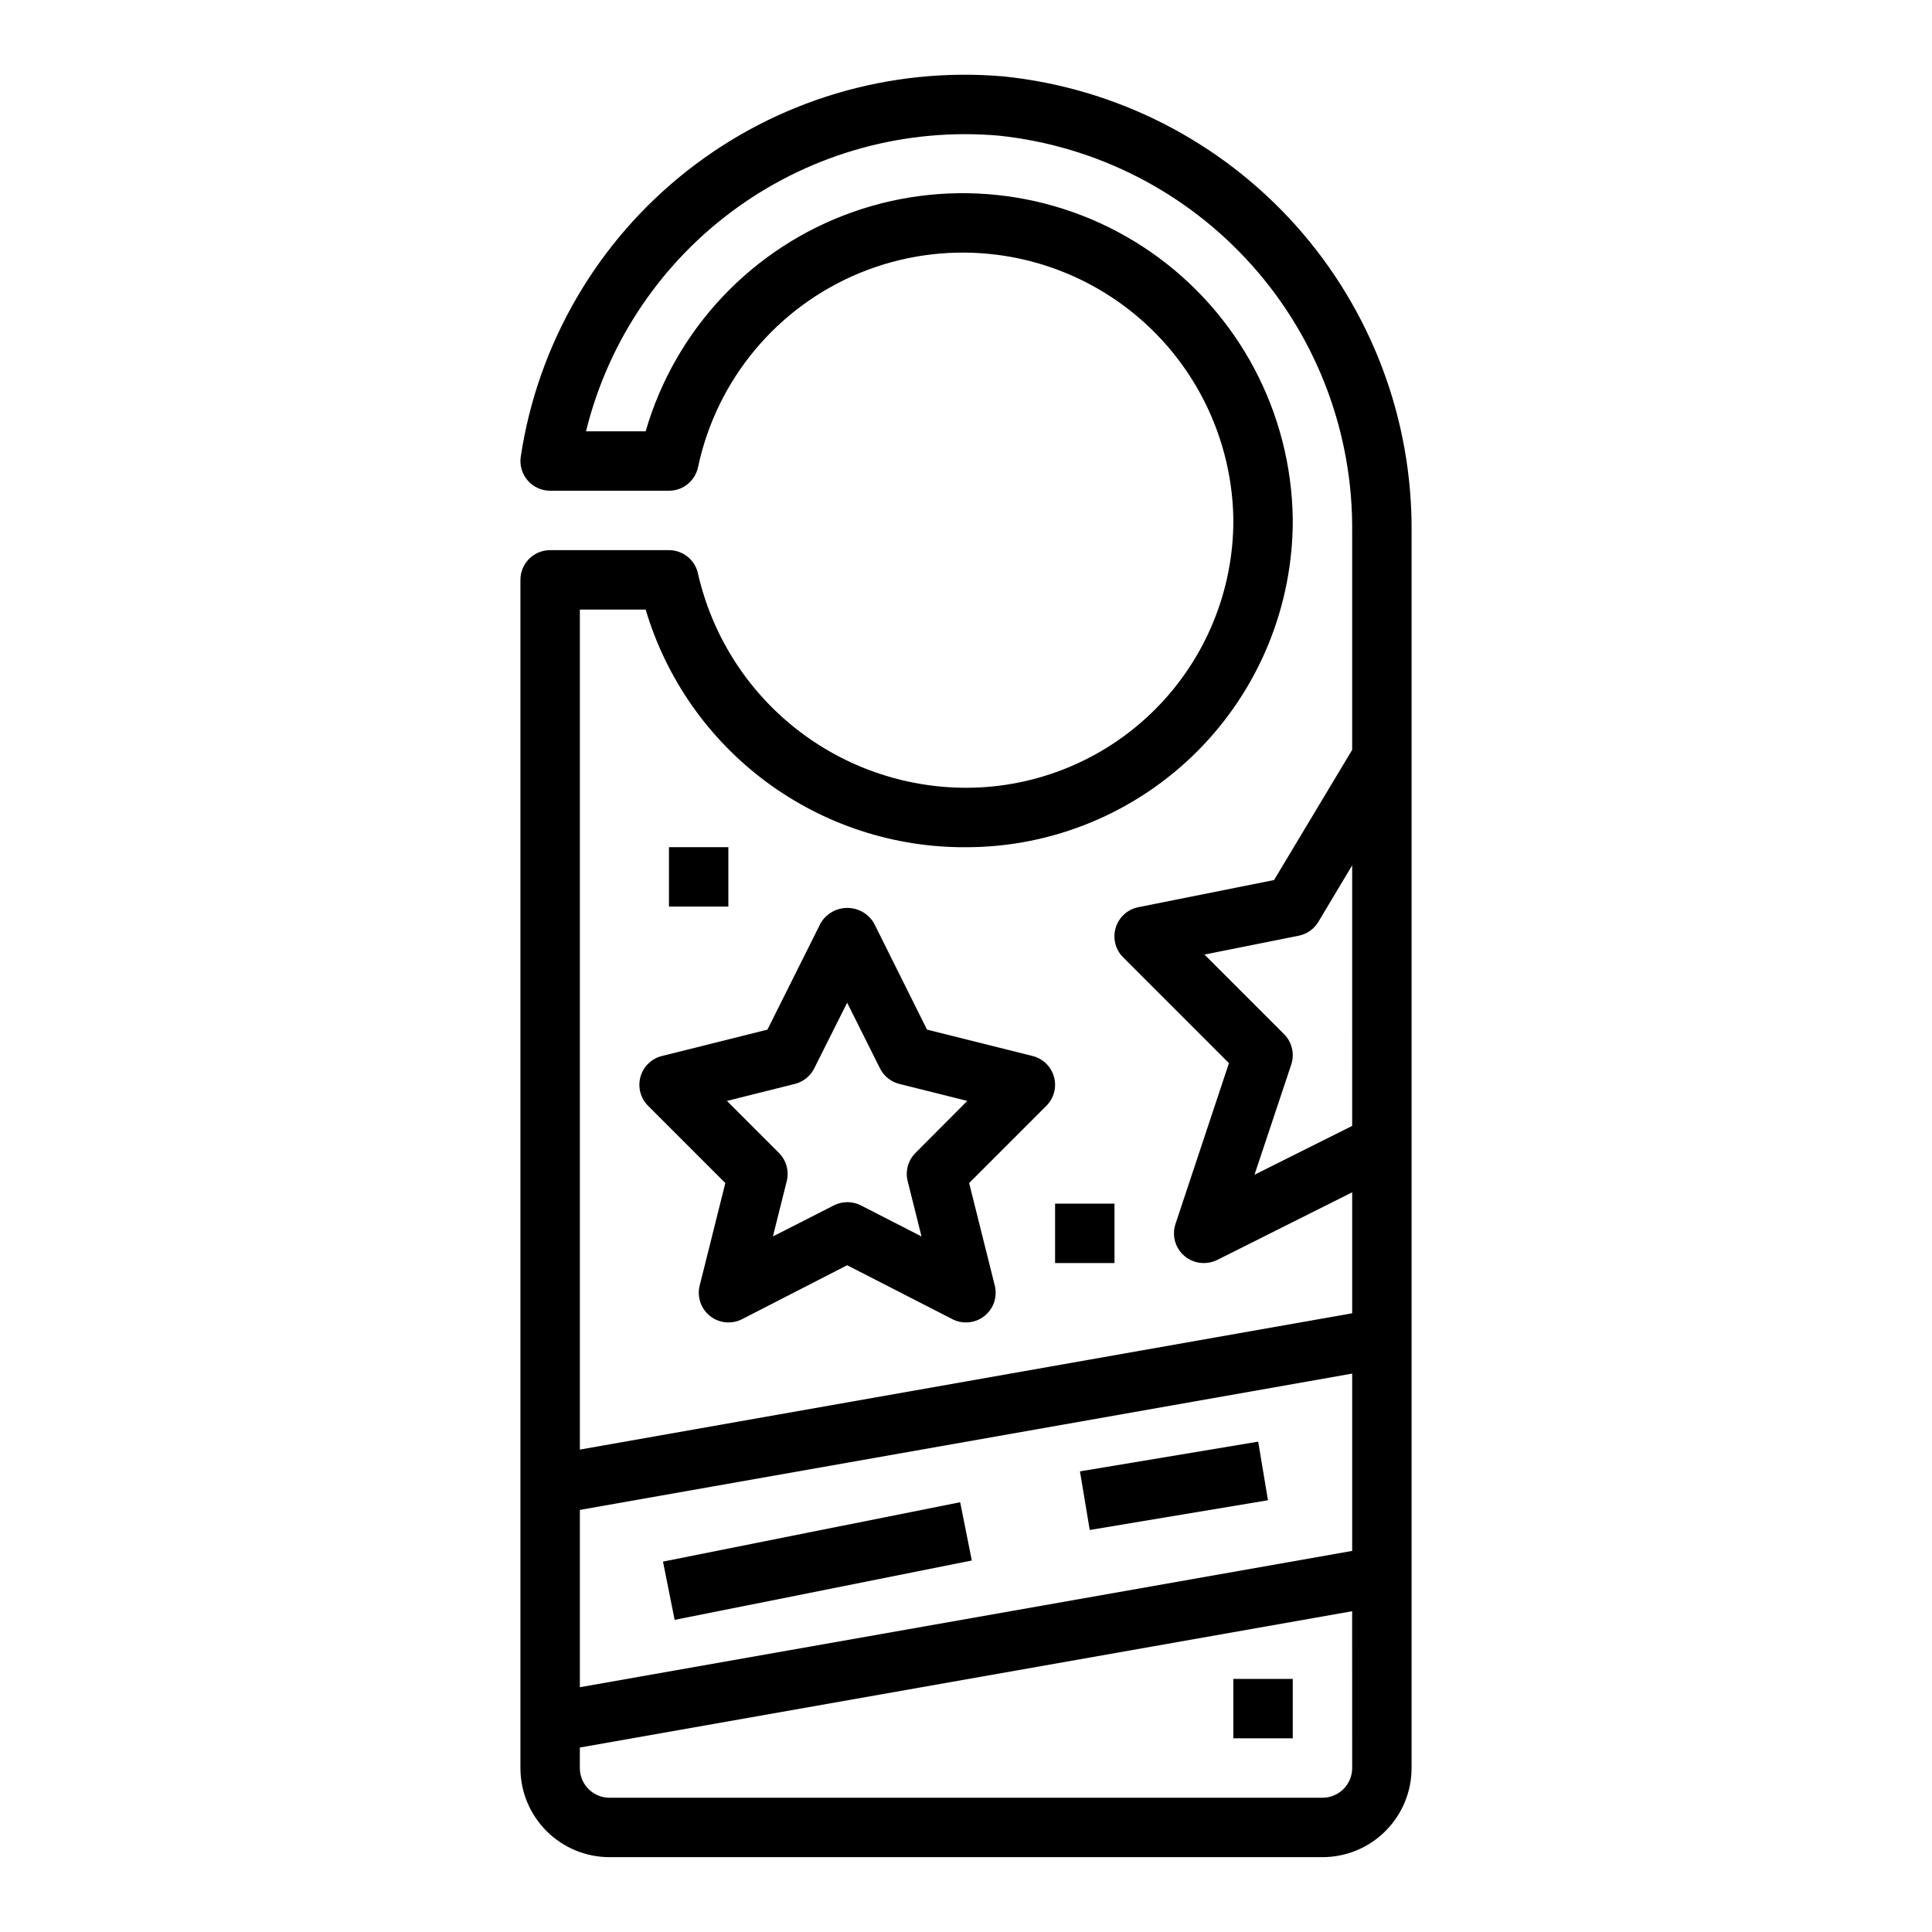
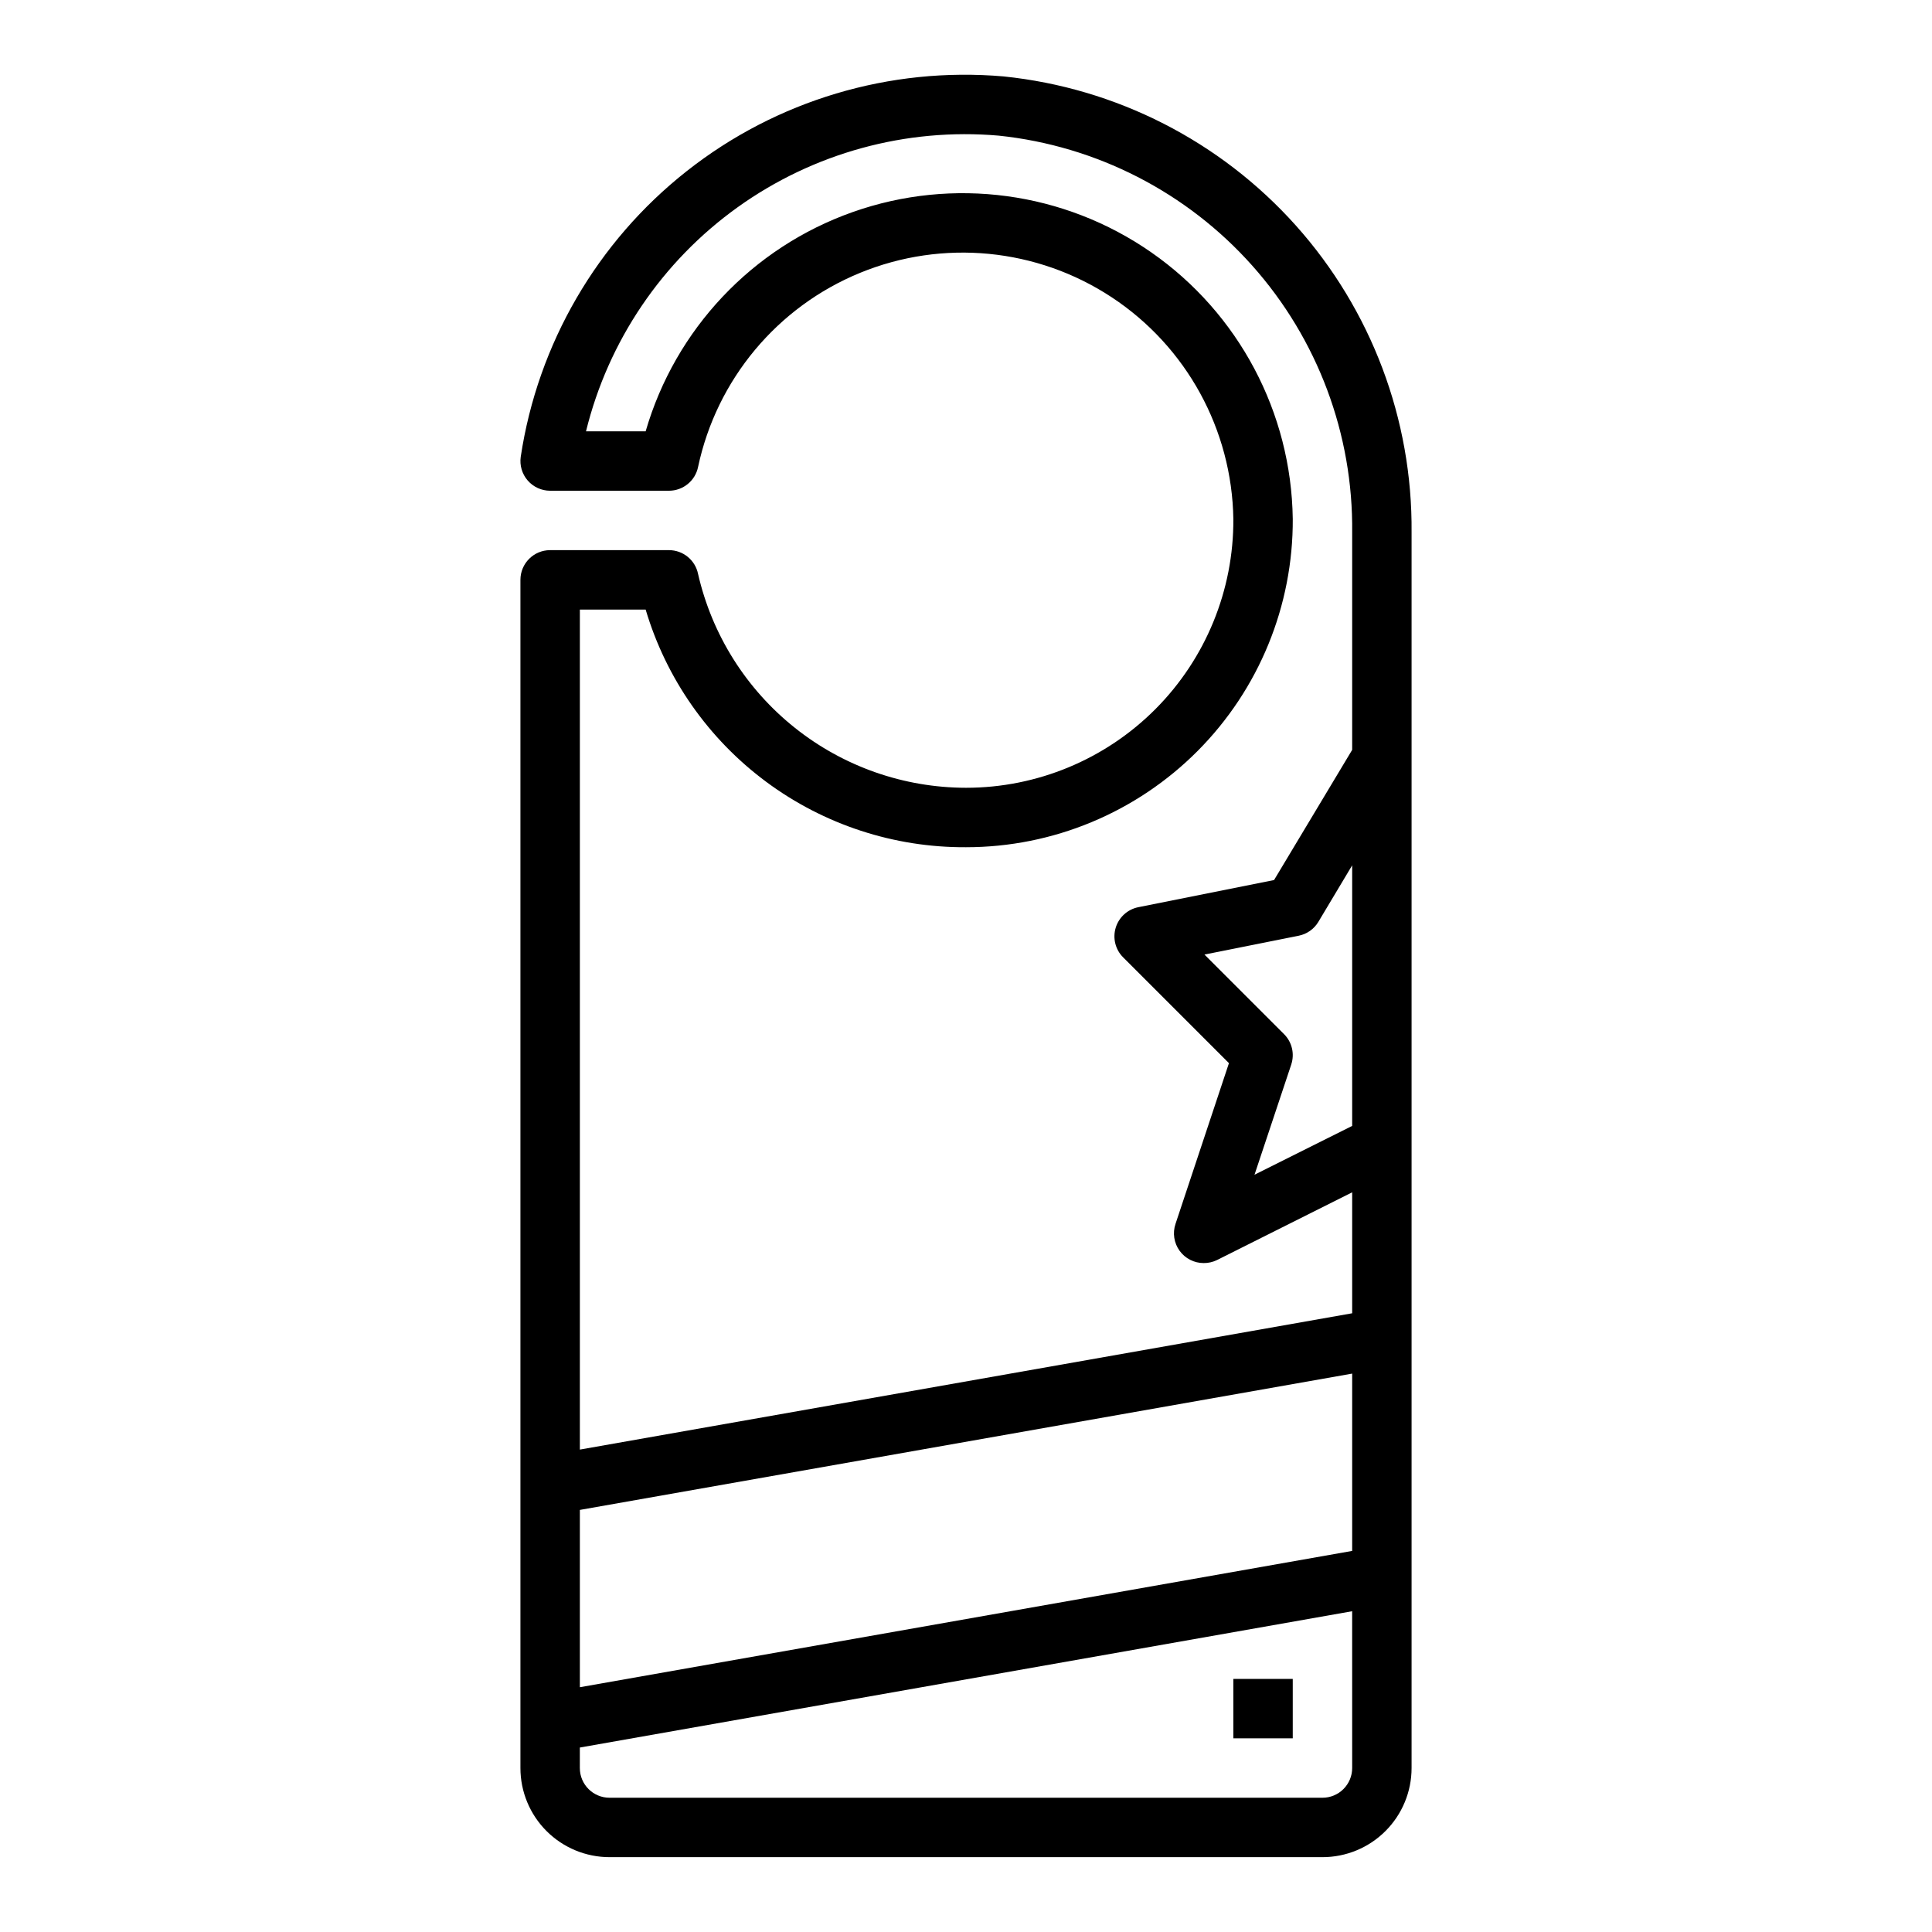
<svg xmlns="http://www.w3.org/2000/svg" fill="#000000" width="800px" height="800px" version="1.1" viewBox="144 144 512 512">
  <g>
    <path d="m470.85 588.93h15.742v15.742h-15.742z" />
-     <path d="m375.59 388.61c-1.477-2.484-4.156-4.004-7.043-4.004-2.891 0-5.566 1.52-7.047 4.004l-14.121 28.254-27.977 6.992v-0.004c-2.75 0.688-4.918 2.805-5.676 5.535-0.754 2.734 0.016 5.66 2.023 7.664l20.469 20.469-6.793 27.16h-0.004c-0.75 2.996 0.32 6.152 2.738 8.074 2.418 1.922 5.738 2.25 8.488 0.844l27.859-14.297 27.898 14.297c2.746 1.406 6.066 1.078 8.484-0.844s3.492-5.078 2.738-8.074l-6.793-27.16 20.469-20.469c2.004-2.004 2.777-4.93 2.019-7.664-0.758-2.731-2.922-4.848-5.672-5.535l-27.977-6.992zm11.02 60.93h0.004c-1.957 1.953-2.742 4.793-2.07 7.477l3.668 14.656-16.059-8.227c-2.254-1.152-4.926-1.152-7.18 0l-16.145 8.227 3.668-14.656c0.672-2.684-0.117-5.523-2.07-7.477l-13.785-13.785 18.004-4.504c2.231-0.559 4.106-2.062 5.133-4.117l8.73-17.406 8.699 17.406c1.027 2.055 2.902 3.559 5.129 4.117l18.004 4.504z" />
    <path d="m400 352.77c-16.504-0.02-32.512-5.637-45.406-15.934-12.898-10.293-21.922-24.656-25.602-40.746-0.746-3.664-3.973-6.297-7.715-6.297h-31.488c-4.348 0-7.871 3.527-7.871 7.875v314.88c0 6.262 2.488 12.27 6.918 16.699 4.43 4.43 10.434 6.918 16.699 6.918h188.93c6.266 0 12.273-2.488 16.699-6.918 4.43-4.43 6.918-10.438 6.918-16.699v-327.44c0.262-29.992-10.68-59.004-30.68-81.359-20.004-22.352-47.625-36.438-77.465-39.5-30.145-2.613-60.156 6.352-83.922 25.082-23.77 18.727-39.508 45.809-44.016 75.727-0.324 2.262 0.348 4.551 1.844 6.277 1.496 1.723 3.668 2.715 5.949 2.715h31.488c3.742 0 6.969-2.633 7.715-6.297 4.93-23.195 21-42.453 42.941-51.449 21.938-8.996 46.902-6.566 66.695 6.488 19.793 13.055 31.852 35.051 32.219 58.758 0.098 18.855-7.324 36.973-20.621 50.34-13.297 13.363-31.375 20.879-50.227 20.879zm102.34 259.78c0 2.09-0.832 4.09-2.309 5.566-1.473 1.477-3.477 2.305-5.566 2.305h-188.93c-4.348 0-7.871-3.523-7.871-7.871v-5.434l204.67-36.125zm0-57.543-204.67 36.125v-46.988l204.67-36.125zm0-112.63-25.883 12.941 9.738-29.207h-0.004c0.941-2.828 0.207-5.945-1.902-8.051l-21.09-21.09 24.969-4.992c2.172-0.434 4.062-1.762 5.203-3.66l8.969-14.996zm-15.746-160.9c-0.387-28.188-14.332-54.457-37.461-70.574-23.129-16.113-52.609-20.098-79.184-10.695-26.574 9.398-46.992 31.031-54.848 58.102h-15.805c5.887-23.957 20.145-45.023 40.199-59.395 20.055-14.371 44.586-21.098 69.164-18.969 25.91 2.711 49.875 14.996 67.199 34.449 17.328 19.453 26.77 44.672 26.48 70.719v57.609l-20.703 34.504-35.977 7.191c-2.844 0.574-5.144 2.66-5.984 5.438-0.844 2.777-0.09 5.793 1.961 7.844l28.047 28.047-14.168 42.617v0.004c-0.801 2.398-0.398 5.035 1.082 7.09 1.477 2.051 3.852 3.269 6.383 3.269 1.215 0.012 2.418-0.258 3.516-0.789l35.844-17.961v32.055l-204.67 36.125v-222.61h17.438-0.004c5.43 18.273 16.641 34.289 31.949 45.645 15.309 11.355 33.891 17.438 52.953 17.332 23.043 0 45.137-9.188 61.387-25.523 16.254-16.336 25.324-38.477 25.203-61.52z" />
-     <path d="m321.28 368.51h15.742v15.742h-15.742z" />
-     <path d="m423.61 462.98h15.742v15.742h-15.742z" />
-     <path d="m319.7 557.84 78.754-15.734 3.086 15.445-78.754 15.734z" />
-     <path d="m430.2 533.93 47.234-7.879 2.59 15.531-47.234 7.879z" />
  </g>
</svg>